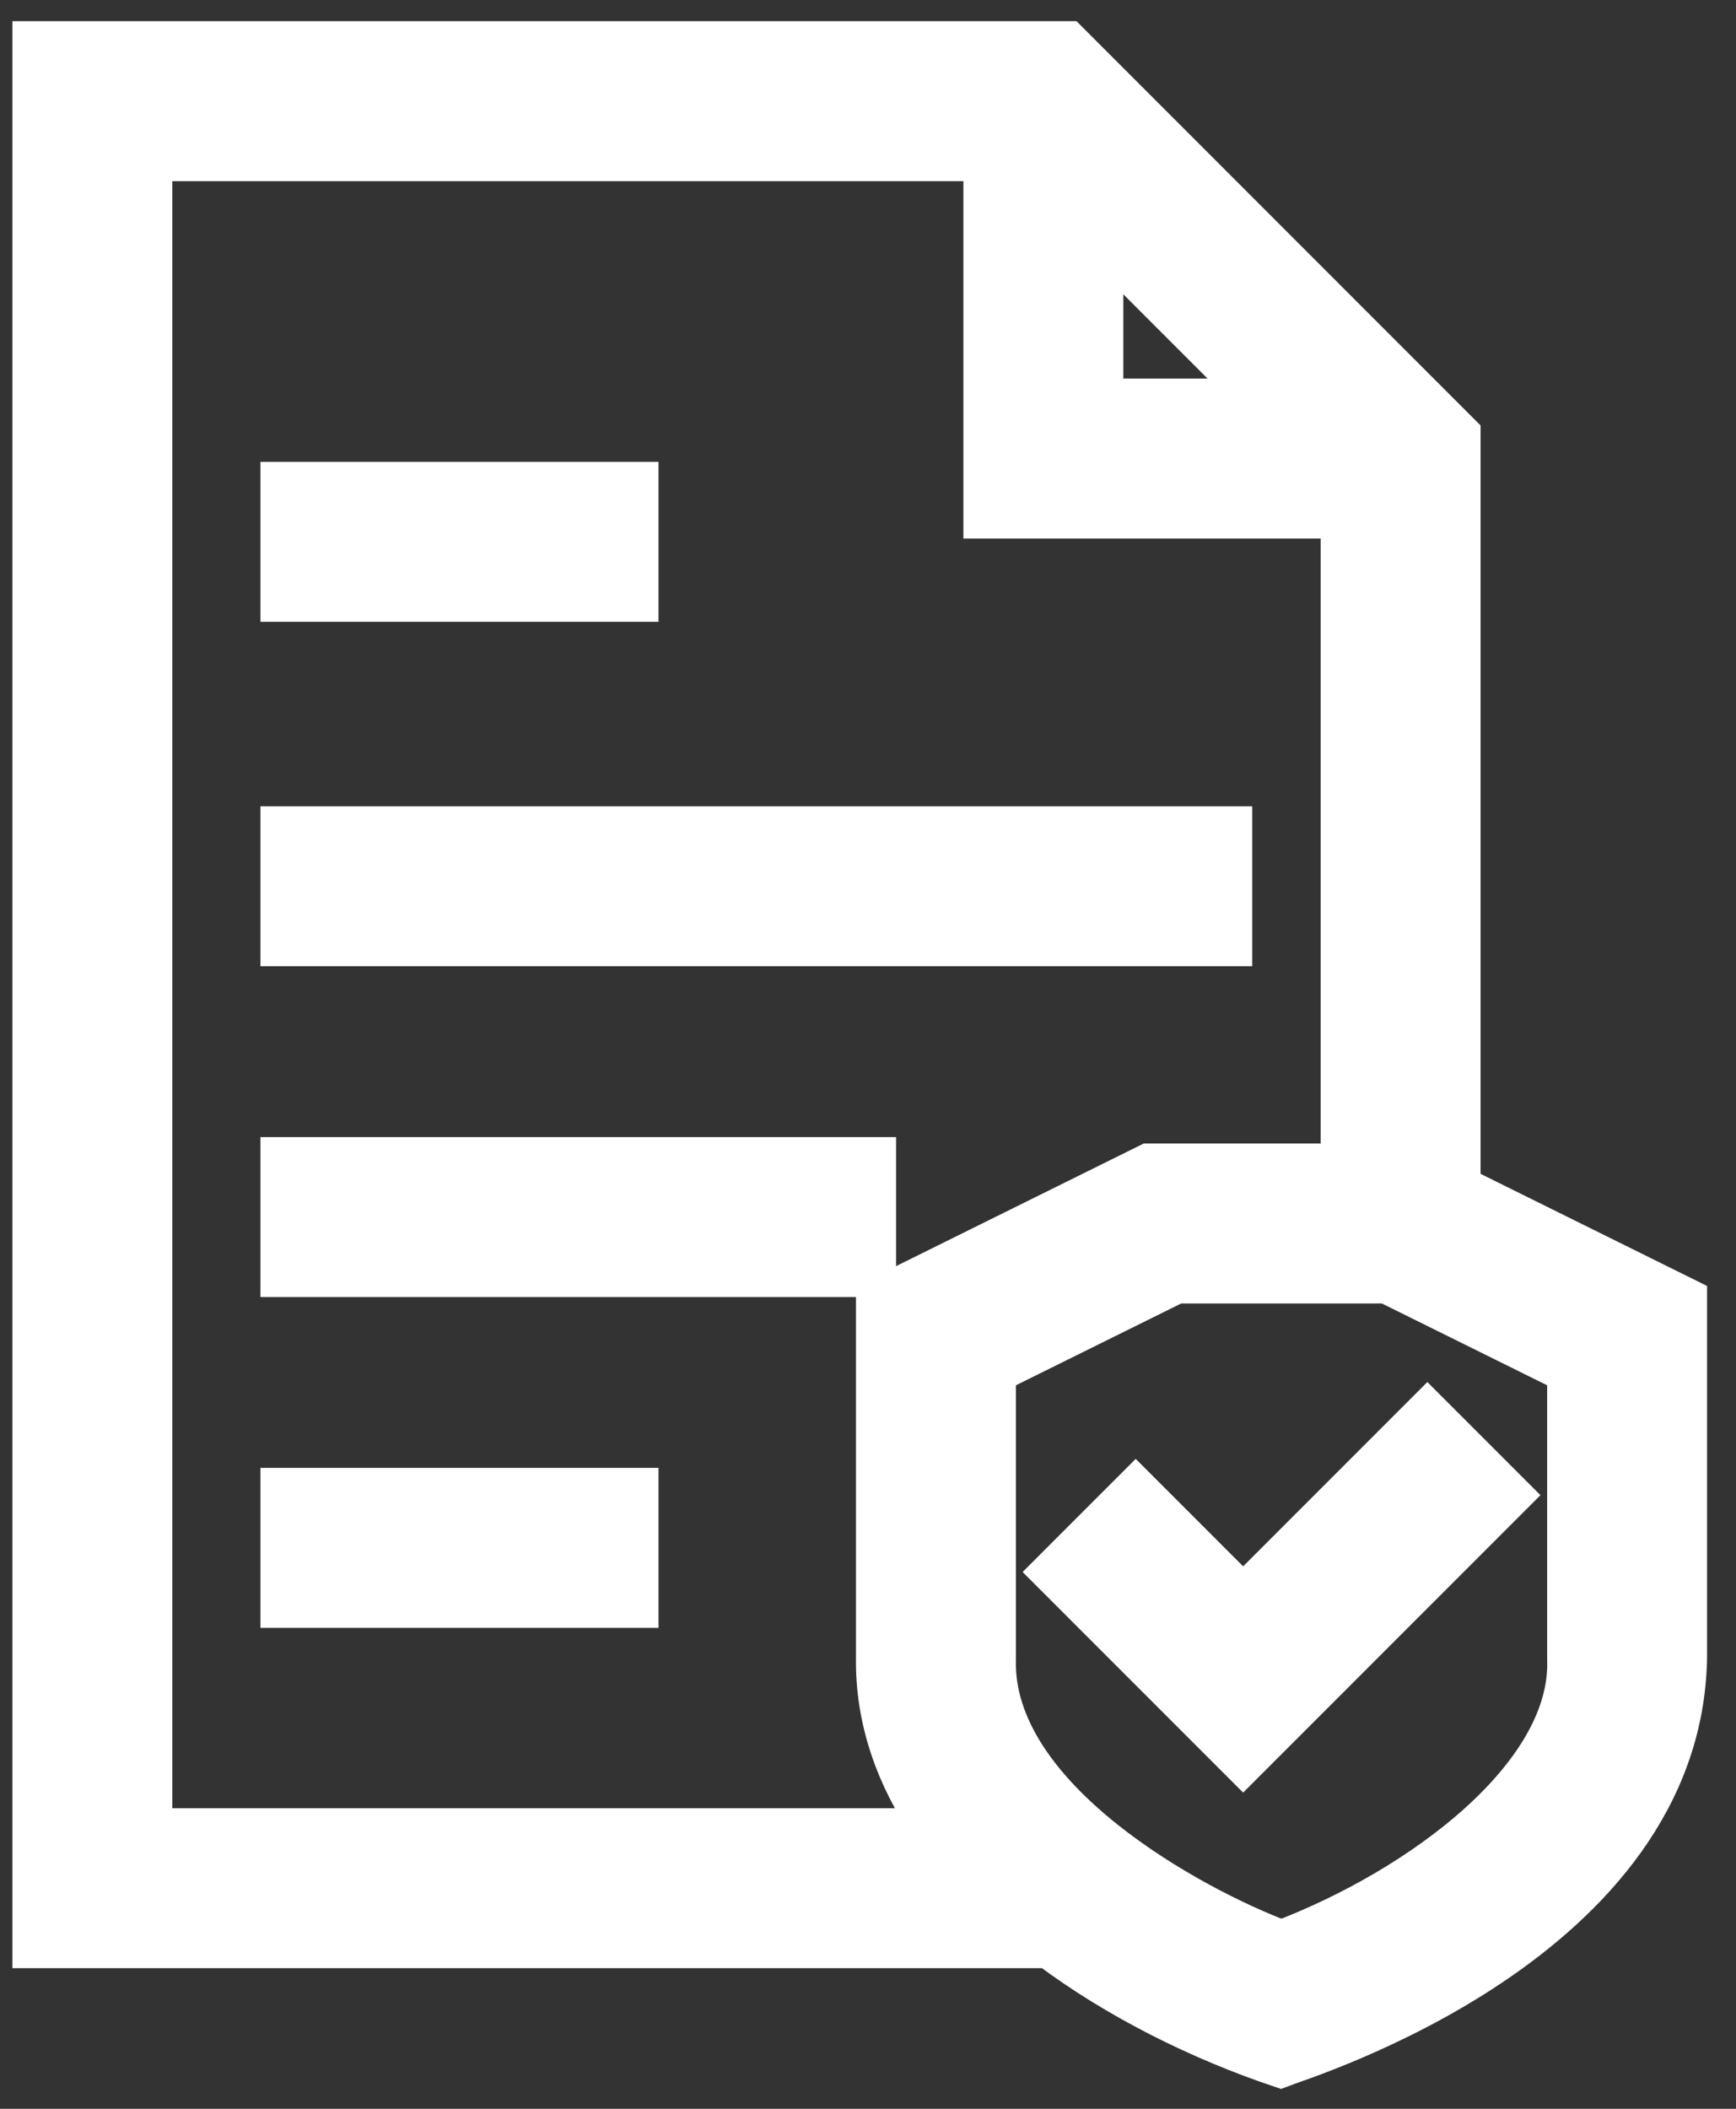
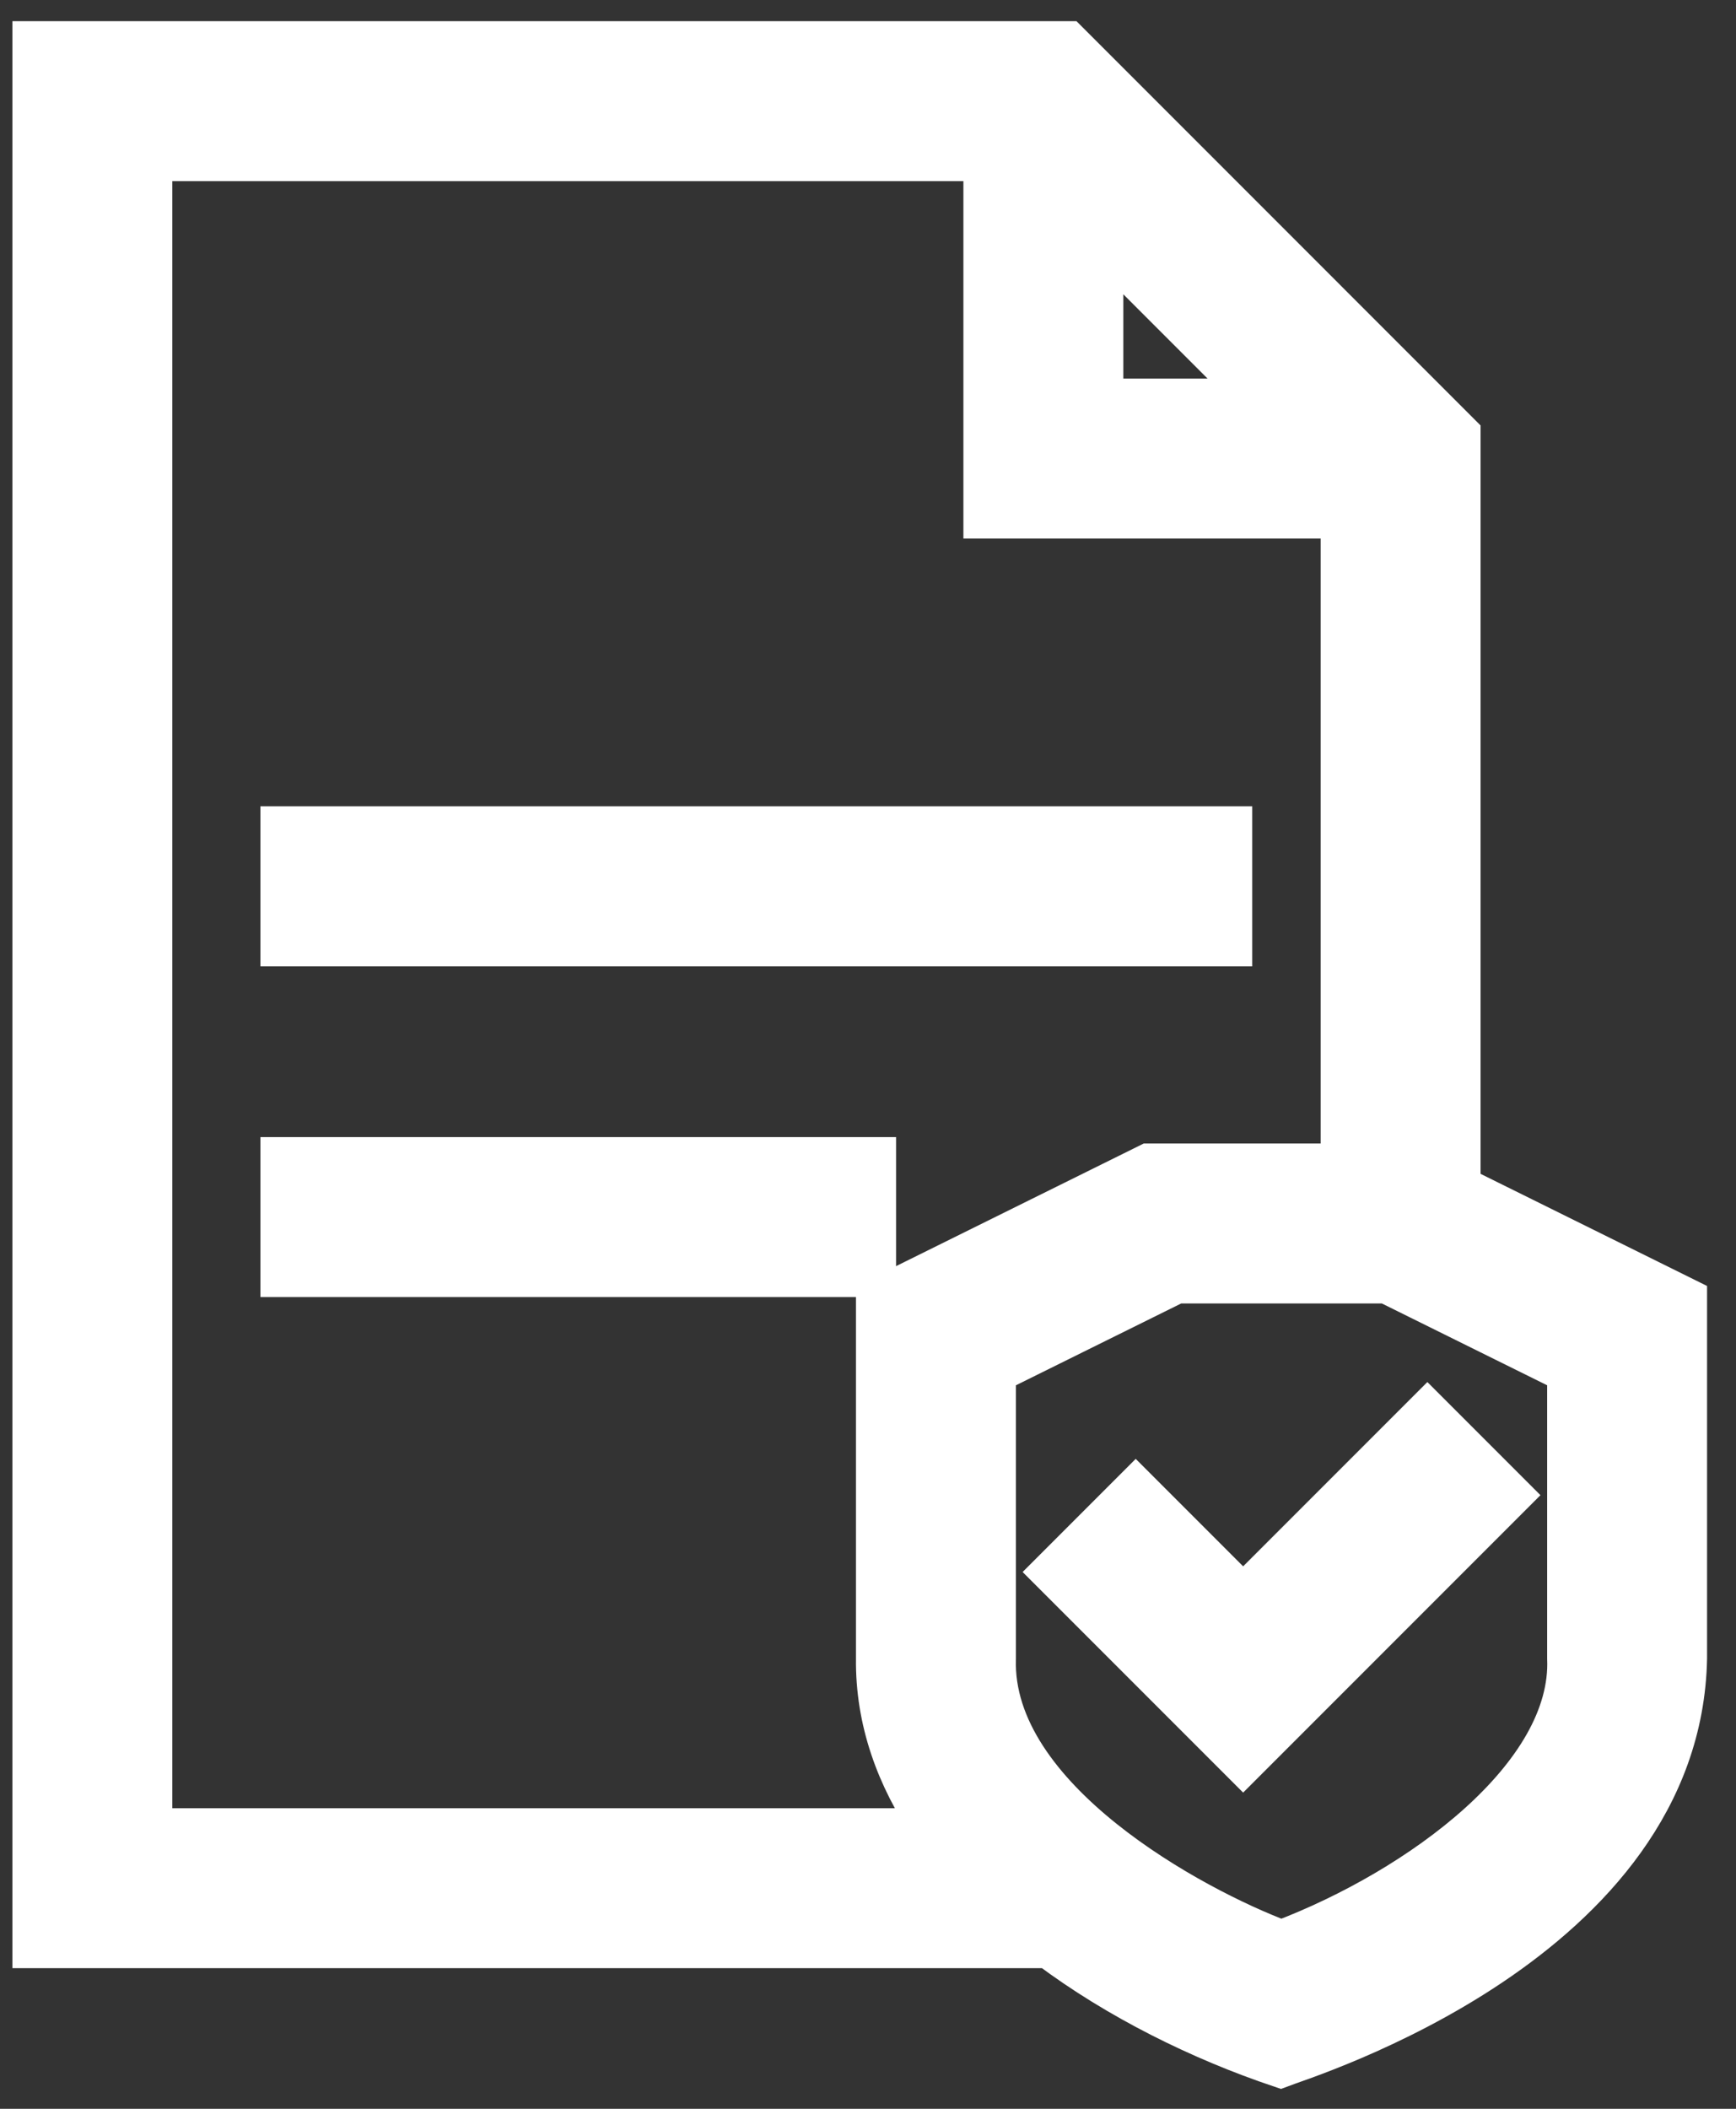
<svg xmlns="http://www.w3.org/2000/svg" width="42" height="51" viewBox="0 0 42 51" fill="none">
  <rect x="0" y="0" width="42" height="51" fill="#333333" stroke="none" />
  <path d="M30.076 38.588L27.477 35.989L25.448 38.018L30.076 42.646L36.562 36.16L34.533 34.131L30.076 38.588Z" fill="white" stroke="white" />
-   <path d="M6.8 11.669H15.432V14.538H6.8V11.669Z" fill="white" stroke="white" />
  <path d="M35.32 28.699V10.496L25.837 1.012H0.8V47.099H25.373C27.047 48.352 29.038 49.335 30.98 49.988C31.567 49.761 40.666 46.966 40.8 40.107V31.411L35.32 28.699ZM26.677 5.91L30.422 9.655H26.677V5.91ZM3.669 44.23V3.881H23.808V12.525H32.451V28.155H27.788L21.209 31.411V40.11C21.191 41.604 21.694 42.987 22.542 44.23H3.669ZM31.003 46.938C28.887 46.148 23.965 43.505 24.079 40.107V33.192L28.459 31.024H33.55L37.931 33.192V40.107C38.051 42.938 34.354 45.666 31.003 46.938Z" fill="white" stroke="white" />
  <path d="M6.8 20H29.796V22.869H6.8V20Z" fill="white" stroke="white" />
  <path d="M6.8 28H21.179V30.869H6.8V28Z" fill="white" stroke="white" />
-   <path d="M6.8 36H15.432V38.869H6.8V36Z" fill="white" stroke="white" />
</svg>